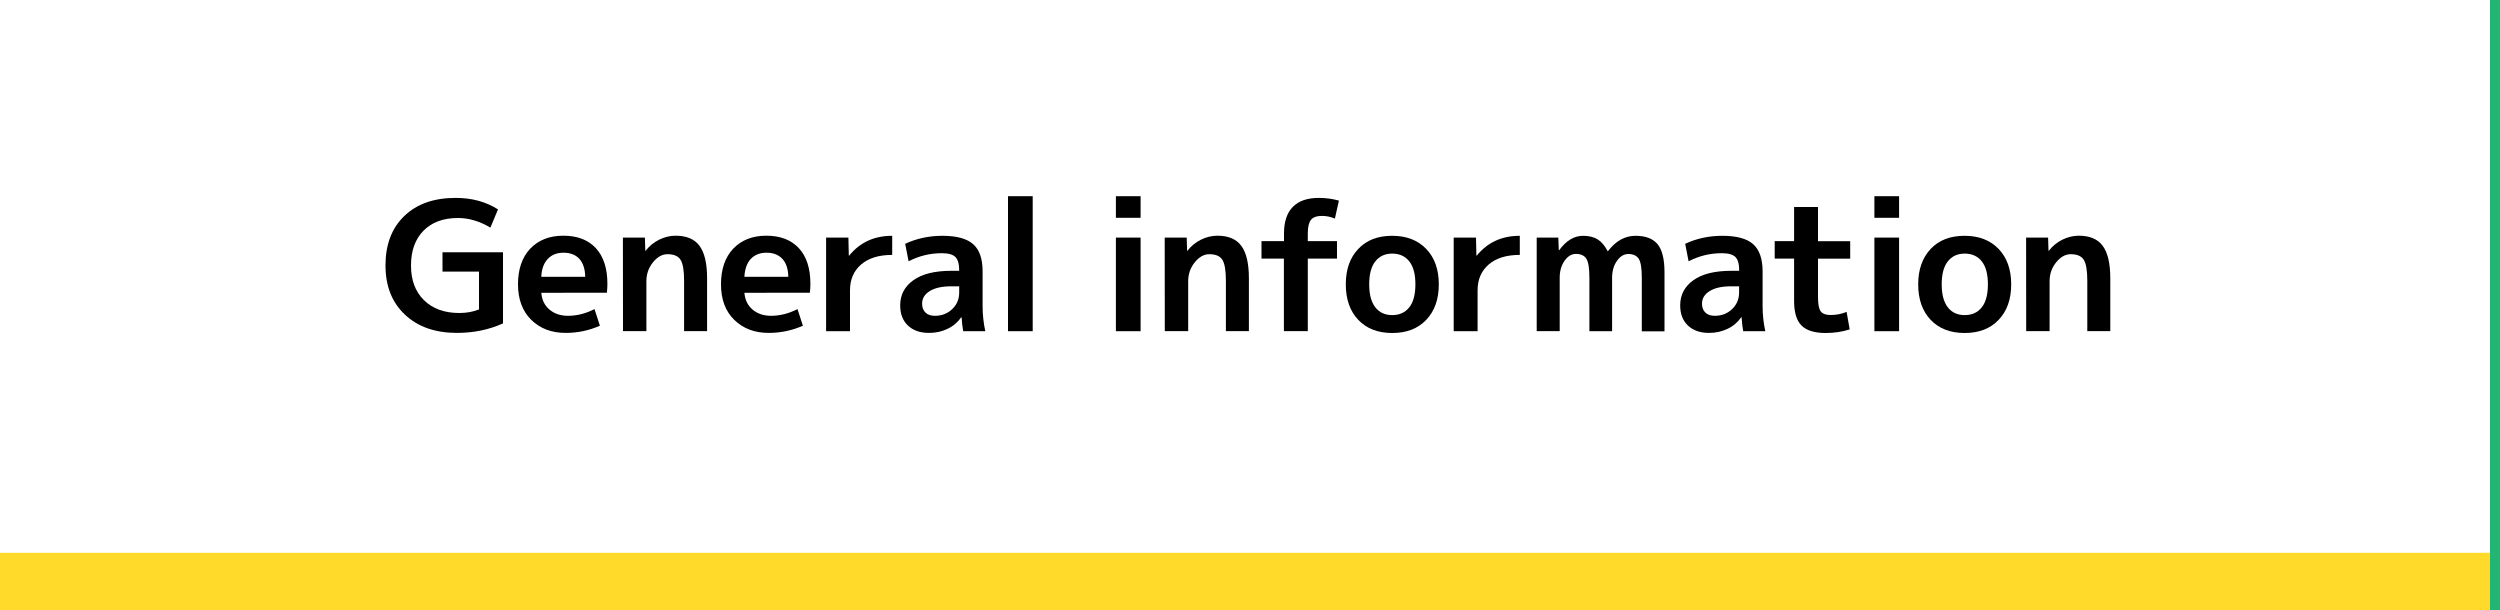
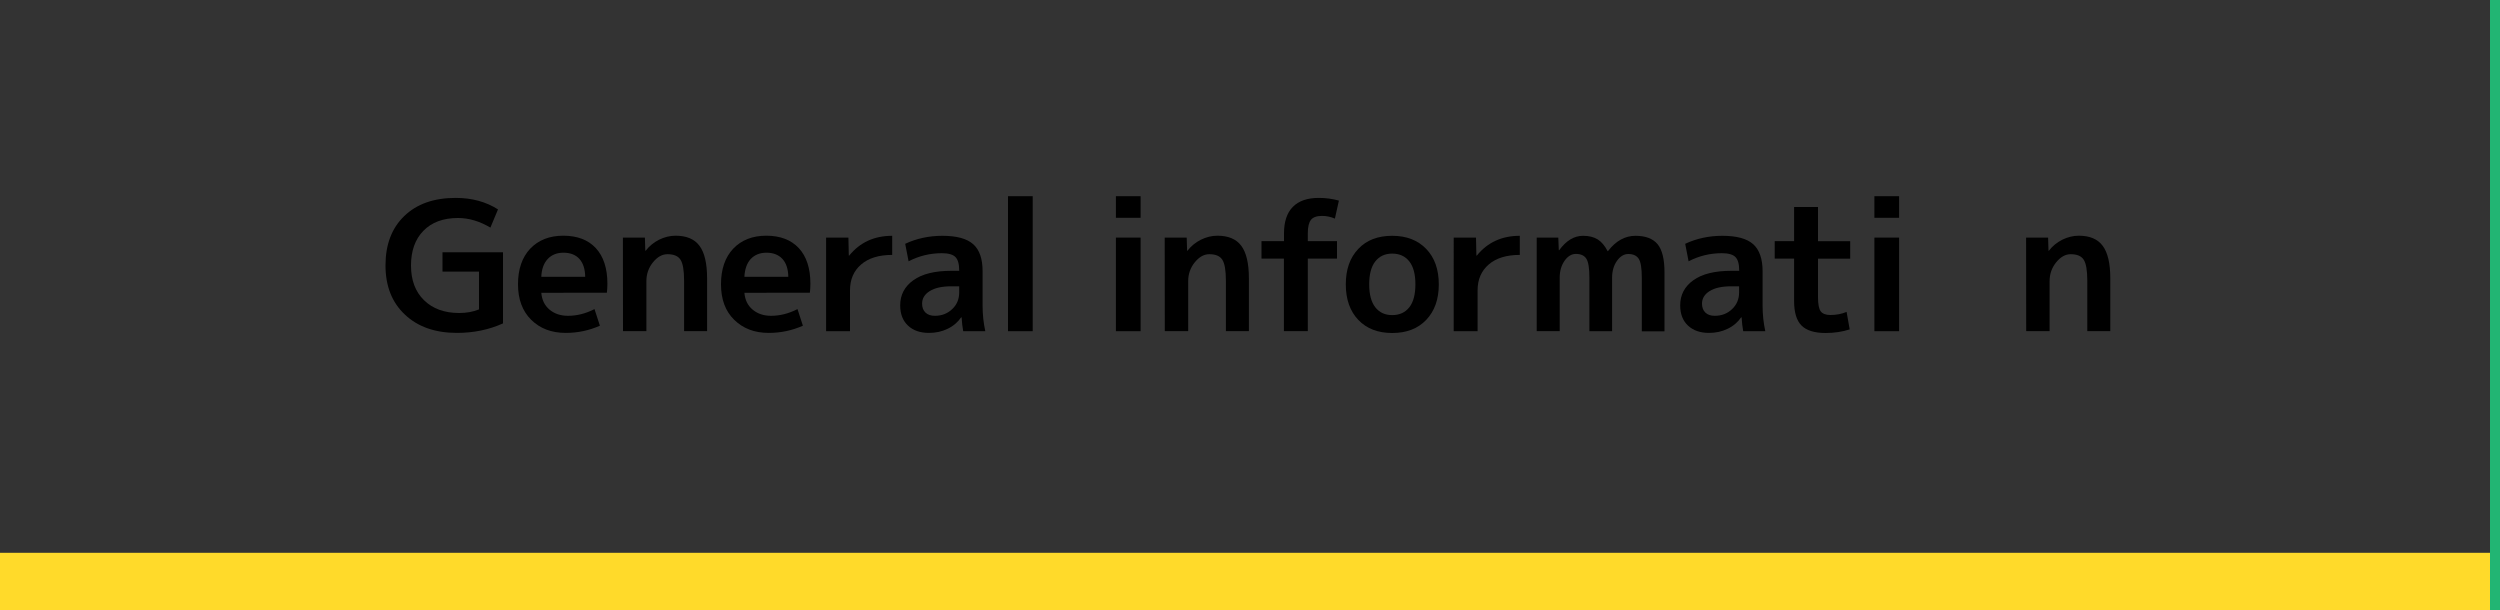
<svg xmlns="http://www.w3.org/2000/svg" version="1.1" id="レイヤー_1" x="0px" y="0px" viewBox="0 0 250 61" style="enable-background:new 0 0 250 61;" xml:space="preserve">
  <rect x="0" y="0" width="250" height="61" fill="#333333" stroke="none" />
  <style type="text/css">
	.st0{fill:#FFFFFF;}
	.st1{fill:#FFDA2A;}
	.st2{fill:#22B573;}
</style>
  <g>
-     <rect class="st0" width="249" height="61" />
-   </g>
+     </g>
  <g>
    <g>
      <rect y="55.28" class="st1" width="250" height="5.72" />
    </g>
  </g>
  <g>
    <g>
      <path d="M45.8,21.8c-1.48,0-2.63,0.43-3.46,1.28c-0.83,0.85-1.24,2.01-1.24,3.47s0.43,2.62,1.3,3.47s2.04,1.28,3.52,1.28    c0.74,0,1.4-0.12,1.98-0.36v-3.78h-3.65v-1.93h6.05v7.11c-1.42,0.64-2.95,0.95-4.61,0.95c-2.17,0-3.91-0.61-5.2-1.83    c-1.3-1.22-1.94-2.86-1.94-4.92c0-2.08,0.62-3.72,1.87-4.93s2.96-1.82,5.15-1.82c1.61,0,3.02,0.38,4.23,1.15l-0.76,1.82    C47.96,22.12,46.88,21.8,45.8,21.8z" />
      <path d="M54.13,29.28c0.06,0.71,0.33,1.27,0.82,1.68c0.49,0.41,1.1,0.62,1.85,0.62c0.89,0,1.77-0.22,2.65-0.67l0.54,1.66    c-1.08,0.48-2.22,0.72-3.42,0.72c-1.42,0-2.57-0.44-3.45-1.31s-1.32-2.06-1.32-3.55c0-1.51,0.41-2.7,1.22-3.56    c0.82-0.86,1.92-1.3,3.31-1.3c1.39,0,2.48,0.41,3.25,1.24s1.16,2.02,1.16,3.56c0,0.3-0.02,0.6-0.05,0.9L54.13,29.28L54.13,29.28z     M54.13,27.68h4.39c-0.01-0.78-0.21-1.38-0.58-1.79s-0.91-0.62-1.59-0.62c-0.66,0-1.19,0.21-1.58,0.63    C54.38,26.32,54.16,26.91,54.13,27.68z" />
      <path d="M62.29,23.76h2.2l0.04,1.31h0.04c0.36-0.47,0.81-0.83,1.34-1.1c0.53-0.26,1.08-0.4,1.65-0.4c1.08,0,1.88,0.33,2.38,1    c0.51,0.67,0.77,1.75,0.77,3.27v5.27h-2.3v-5.04c0-1.03-0.12-1.73-0.36-2.1s-0.67-0.55-1.3-0.55c-0.53,0-1.01,0.27-1.45,0.81    c-0.44,0.54-0.66,1.17-0.66,1.89v4.99H62.3L62.29,23.76L62.29,23.76z" />
      <path d="M74.44,29.28c0.06,0.71,0.33,1.27,0.82,1.68s1.1,0.62,1.84,0.62c0.89,0,1.77-0.22,2.65-0.67l0.54,1.66    c-1.08,0.48-2.22,0.72-3.42,0.72c-1.42,0-2.56-0.44-3.45-1.31s-1.32-2.06-1.32-3.55c0-1.51,0.41-2.7,1.22-3.56    c0.82-0.86,1.92-1.3,3.31-1.3s2.47,0.41,3.25,1.24c0.77,0.83,1.16,2.02,1.16,3.56c0,0.3-0.02,0.6-0.05,0.9L74.44,29.28    L74.44,29.28z M74.44,27.68h4.39c-0.01-0.78-0.21-1.38-0.59-1.79c-0.38-0.41-0.91-0.62-1.59-0.62c-0.66,0-1.18,0.21-1.58,0.63    C74.69,26.32,74.48,26.91,74.44,27.68z" />
      <path d="M82.61,23.76h2.23l0.04,1.8h0.04c1.07-1.32,2.5-1.98,4.3-1.98v1.91c-1.33,0-2.37,0.32-3.11,0.96S85,27.95,85,29.03v4.09    h-2.39V23.76z" />
      <path d="M94.24,23.58c1.43,0,2.45,0.28,3.08,0.84s0.94,1.46,0.94,2.71v3.47c0,0.85,0.09,1.69,0.27,2.52h-2.21    c-0.07-0.4-0.13-0.86-0.16-1.39h-0.04c-0.34,0.49-0.79,0.88-1.36,1.15c-0.57,0.28-1.19,0.41-1.86,0.41c-0.88,0-1.58-0.24-2.1-0.73    c-0.52-0.49-0.78-1.16-0.78-2.03c0-1.04,0.44-1.88,1.32-2.51c0.88-0.63,2.15-0.94,3.81-0.94h0.77v-0.05    c0-0.64-0.13-1.08-0.38-1.33s-0.7-0.38-1.35-0.38c-1.18,0-2.29,0.27-3.33,0.81l-0.34-1.75C91.65,23.85,92.9,23.58,94.24,23.58z     M92.21,30.36c0,0.38,0.11,0.68,0.34,0.9c0.23,0.22,0.54,0.32,0.94,0.32c0.68,0,1.26-0.22,1.73-0.67c0.47-0.44,0.7-1,0.7-1.67    v-0.61h-0.77c-0.95,0-1.67,0.16-2.18,0.48S92.21,29.85,92.21,30.36z" />
      <path d="M100.8,33.12v-13.5h2.47v13.5H100.8z" />
      <path d="M111.59,21.78v-2.16h2.47v2.16H111.59z M111.59,33.12v-9.36h2.47v9.36H111.59z" />
      <path d="M116.47,23.76h2.2l0.04,1.31h0.04c0.36-0.47,0.81-0.83,1.34-1.1c0.53-0.26,1.08-0.4,1.65-0.4c1.08,0,1.88,0.33,2.38,1    c0.51,0.67,0.77,1.75,0.77,3.27v5.27h-2.3v-5.04c0-1.03-0.12-1.73-0.36-2.1s-0.67-0.55-1.3-0.55c-0.53,0-1.01,0.27-1.45,0.81    c-0.44,0.54-0.66,1.17-0.66,1.89v4.99h-2.34L116.47,23.76L116.47,23.76z" />
      <path d="M126.15,25.86v-1.75h2.25v-0.77c0-1.16,0.29-2.05,0.88-2.65s1.45-0.9,2.59-0.9c0.71,0,1.38,0.09,2.02,0.27l-0.4,1.8    c-0.42-0.18-0.85-0.27-1.28-0.27c-0.53,0-0.9,0.13-1.11,0.39s-0.32,0.71-0.32,1.36v0.77h2.92v1.75h-2.92v7.25h-2.39v-7.25H126.15z    " />
      <path d="M135.83,24.89c0.83-0.88,1.96-1.31,3.39-1.31s2.56,0.44,3.4,1.31s1.26,2.06,1.26,3.55s-0.42,2.67-1.26,3.55    c-0.84,0.88-1.97,1.31-3.4,1.31s-2.56-0.44-3.39-1.31s-1.25-2.06-1.25-3.55S134.99,25.77,135.83,24.89z M139.22,31.51    c0.73,0,1.3-0.26,1.71-0.78s0.61-1.29,0.61-2.3c0-1.01-0.2-1.77-0.61-2.29s-0.98-0.78-1.71-0.78c-0.72,0-1.28,0.26-1.69,0.78    s-0.61,1.29-0.61,2.29c0,1.01,0.2,1.77,0.61,2.3C137.94,31.25,138.5,31.51,139.22,31.51z" />
      <path d="M145.37,23.76h2.23l0.04,1.8h0.04c1.07-1.32,2.5-1.98,4.3-1.98v1.91c-1.33,0-2.37,0.32-3.11,0.96s-1.11,1.5-1.11,2.58    v4.09h-2.39L145.37,23.76L145.37,23.76z" />
      <path d="M153.67,23.76h2.16l0.05,1.26h0.04c0.7-0.96,1.49-1.44,2.39-1.44c0.59,0,1.07,0.12,1.46,0.36    c0.38,0.24,0.71,0.63,0.99,1.17h0.04c0.78-1.02,1.7-1.53,2.75-1.53c1.01,0,1.74,0.28,2.21,0.84c0.46,0.56,0.69,1.5,0.69,2.82v5.89    h-2.27v-5.35c0-0.94-0.1-1.57-0.3-1.89s-0.55-0.49-1.05-0.49c-0.43,0-0.81,0.23-1.13,0.68s-0.49,1.02-0.49,1.69v5.35h-2.27v-5.35    c0-0.94-0.1-1.57-0.3-1.89s-0.55-0.49-1.05-0.49c-0.43,0-0.81,0.23-1.13,0.68c-0.32,0.46-0.49,1.02-0.49,1.69v5.35h-2.3    L153.67,23.76L153.67,23.76z" />
      <path d="M172.24,23.58c1.43,0,2.45,0.28,3.08,0.84c0.62,0.56,0.94,1.46,0.94,2.71v3.47c0,0.85,0.09,1.69,0.27,2.52h-2.21    c-0.07-0.4-0.13-0.86-0.16-1.39h-0.04c-0.34,0.49-0.79,0.88-1.36,1.15c-0.57,0.28-1.19,0.41-1.86,0.41c-0.88,0-1.57-0.24-2.1-0.73    c-0.52-0.49-0.78-1.16-0.78-2.03c0-1.04,0.44-1.88,1.32-2.51s2.15-0.94,3.81-0.94h0.77v-0.05c0-0.64-0.13-1.08-0.38-1.33    s-0.7-0.38-1.35-0.38c-1.18,0-2.29,0.27-3.33,0.81l-0.34-1.75C169.65,23.85,170.89,23.58,172.24,23.58z M170.2,30.36    c0,0.38,0.11,0.68,0.34,0.9s0.54,0.32,0.94,0.32c0.68,0,1.26-0.22,1.73-0.67s0.7-1,0.7-1.67v-0.61h-0.77    c-0.95,0-1.67,0.16-2.18,0.48S170.2,29.85,170.2,30.36z" />
      <path d="M181.8,24.12h3.22v1.75h-3.22v3.83c0,0.71,0.09,1.19,0.27,1.43s0.5,0.37,0.97,0.37c0.58,0,1.12-0.1,1.62-0.31l0.31,1.75    c-0.74,0.24-1.55,0.36-2.41,0.36c-1.1,0-1.91-0.25-2.4-0.74c-0.5-0.49-0.75-1.31-0.75-2.45v-4.25h-1.94v-1.75h1.94V20.7h2.39    V24.12z" />
      <path d="M187.44,21.78v-2.16h2.47v2.16H187.44z M187.44,33.12v-9.36h2.47v9.36H187.44z" />
-       <path d="M193.07,24.89c0.83-0.88,1.96-1.31,3.39-1.31s2.56,0.44,3.4,1.31c0.84,0.88,1.26,2.06,1.26,3.55s-0.42,2.67-1.26,3.55    c-0.84,0.88-1.97,1.31-3.4,1.31s-2.56-0.44-3.39-1.31s-1.25-2.06-1.25-3.55S192.24,25.77,193.07,24.89z M196.47,31.51    c0.73,0,1.3-0.26,1.71-0.78s0.61-1.29,0.61-2.3c0-1.01-0.2-1.77-0.61-2.29s-0.98-0.78-1.71-0.78c-0.72,0-1.28,0.26-1.69,0.78    s-0.61,1.29-0.61,2.29c0,1.01,0.2,1.77,0.61,2.3C195.18,31.25,195.75,31.51,196.47,31.51z" />
      <path d="M202.61,23.76h2.2l0.04,1.31h0.04c0.36-0.47,0.81-0.83,1.34-1.1c0.53-0.26,1.08-0.4,1.65-0.4c1.08,0,1.88,0.33,2.38,1    c0.51,0.67,0.77,1.75,0.77,3.27v5.27h-2.3v-5.04c0-1.03-0.12-1.73-0.36-2.1s-0.67-0.55-1.3-0.55c-0.53,0-1.01,0.27-1.45,0.81    c-0.44,0.54-0.66,1.17-0.66,1.89v4.99h-2.34L202.61,23.76L202.61,23.76z" />
    </g>
  </g>
  <rect x="249" class="st2" width="1" height="61" />
</svg>